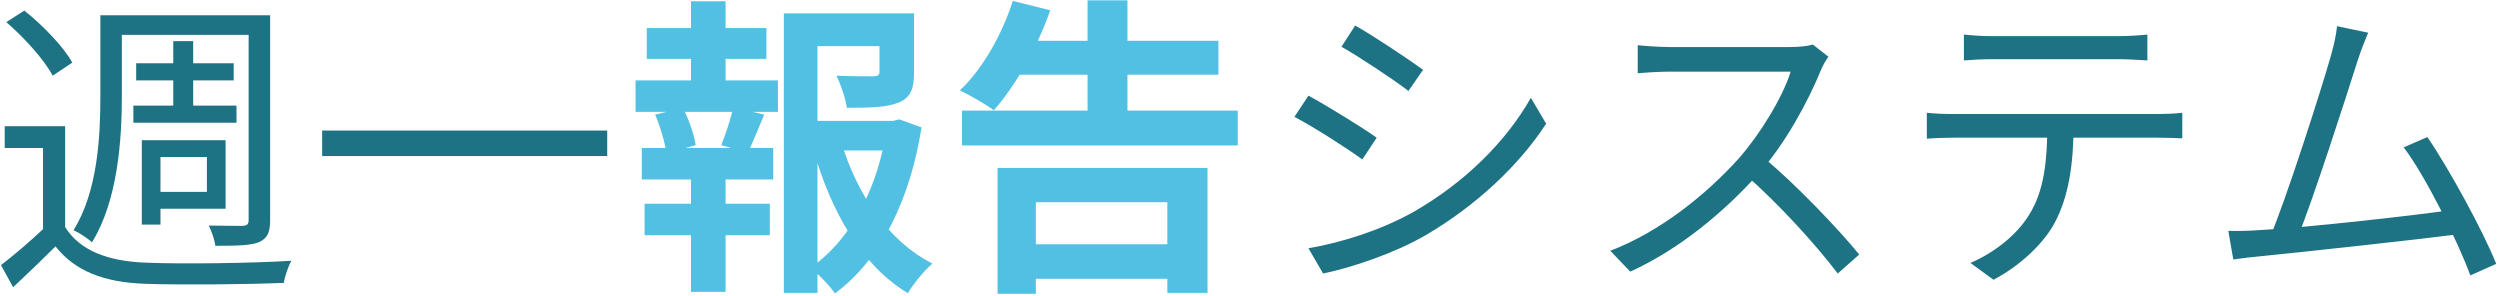
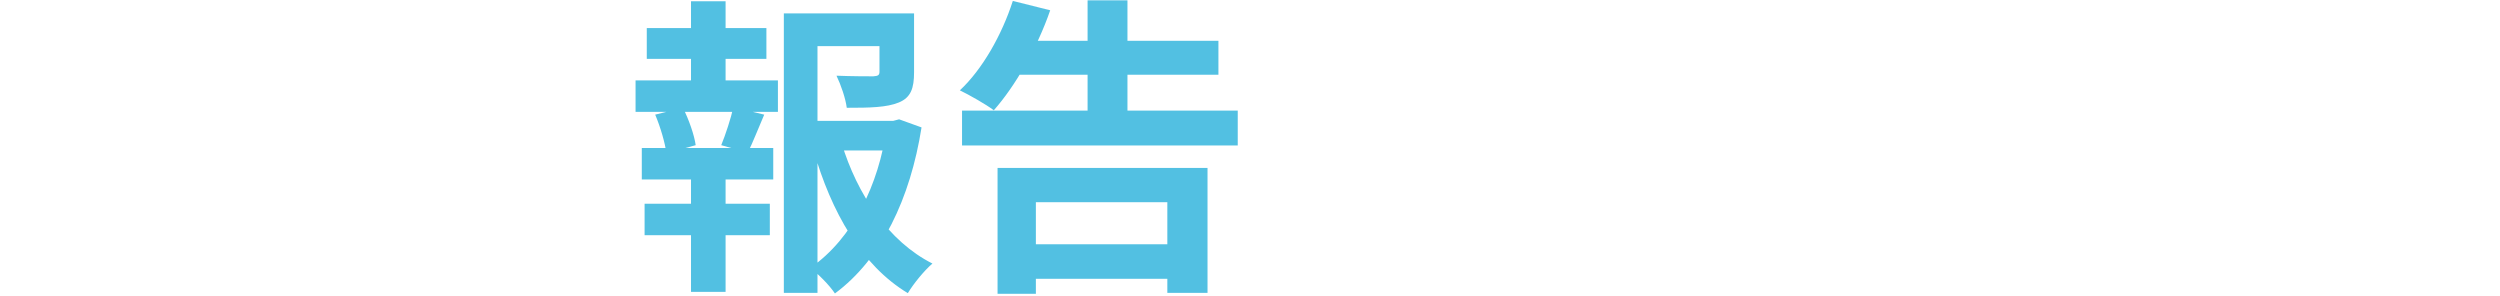
<svg xmlns="http://www.w3.org/2000/svg" width="321" height="38" viewBox="0 0 321 38" fill="none">
-   <path d="M8.365 16.2V30.36H5.525V19H0.605V16.2H8.365ZM8.365 29.16C10.245 32.16 13.806 33.52 18.566 33.72C23.085 33.92 32.486 33.8 37.406 33.48C37.045 34.12 36.566 35.48 36.446 36.32C31.886 36.52 23.166 36.6 18.605 36.44C13.286 36.24 9.645 34.8 7.125 31.64C5.405 33.36 3.605 35.08 1.685 36.88L0.125 34.04C1.845 32.72 3.965 30.92 5.805 29.16H8.365ZM0.805 2.84L3.125 1.36C5.485 3.24 8.165 6 9.285 8.04L6.765 9.72C5.725 7.72 3.125 4.84 0.805 2.84ZM14.486 1.96H33.245V4.48H14.486V1.96ZM17.485 8.12H30.006V10.32H17.485V8.12ZM17.125 13.56H30.366V15.76H17.125V13.56ZM22.245 5.28H24.805V14.8H22.245V5.28ZM12.886 1.96H15.646V12.36C15.646 17.92 15.126 25.76 11.806 31.12C11.286 30.6 10.085 29.84 9.445 29.56C12.566 24.52 12.886 17.48 12.886 12.36V1.96ZM31.925 1.96H34.685V28.28C34.685 29.84 34.325 30.6 33.285 31.08C32.245 31.52 30.526 31.56 27.645 31.56C27.566 30.8 27.166 29.68 26.805 28.96C28.805 29 30.645 29 31.166 29C31.726 28.96 31.925 28.8 31.925 28.24V1.96ZM19.366 18H28.965V26.8H19.366V24.64H26.566V20.16H19.366V18ZM18.206 18H20.605V28.84H18.206V18ZM41.365 16.76H77.966V20.04H41.365V16.76ZM174.005 3.28C176.365 4.6 180.965 7.68 182.725 8.96L180.845 11.68C178.925 10.2 174.565 7.32 172.245 6L174.005 3.28ZM168.005 31.88C172.405 31.12 177.365 29.52 181.445 27.24C188.085 23.44 193.365 18.2 196.565 12.56L198.525 15.88C195.045 21.24 189.525 26.4 183.125 30.16C179.085 32.52 173.565 34.36 169.885 35.12L168.005 31.88ZM168.005 12.28C170.365 13.56 175.045 16.44 176.765 17.68L174.925 20.48C172.965 19.04 168.645 16.28 166.205 15L168.005 12.28ZM234.765 7.28C234.525 7.6 234.005 8.48 233.805 9C232.205 12.96 229.165 18.56 225.845 22.24C221.365 27.24 215.645 32 209.325 34.88L206.765 32.2C213.245 29.72 219.125 24.92 223.245 20.36C225.965 17.28 228.885 12.52 229.925 9.2C228.485 9.2 215.685 9.2 214.325 9.2C212.885 9.2 210.725 9.36 210.285 9.4V5.8C210.805 5.88 213.085 6.04 214.325 6.04C215.885 6.04 228.245 6.04 229.765 6.04C231.045 6.04 232.125 5.92 232.765 5.72L234.765 7.28ZM226.365 20.16C230.685 23.76 236.005 29.36 238.725 32.68L235.965 35.12C233.085 31.32 228.405 26.2 224.085 22.4L226.365 20.16ZM252.165 4.44C253.325 4.56 254.485 4.64 255.805 4.64C258.125 4.64 269.765 4.64 272.005 4.64C273.125 4.64 274.565 4.56 275.725 4.44V7.76C274.525 7.68 273.125 7.6 272.005 7.6C269.765 7.6 258.125 7.6 255.845 7.6C254.525 7.6 253.205 7.68 252.165 7.76V4.44ZM247.405 14.48C248.485 14.6 249.645 14.64 250.885 14.64C253.205 14.64 274.925 14.64 277.045 14.64C277.885 14.64 279.205 14.6 280.205 14.48V17.76C279.285 17.72 278.045 17.68 277.045 17.68C274.925 17.68 253.205 17.68 250.885 17.68C249.685 17.68 248.485 17.72 247.405 17.8V14.48ZM266.245 16.08C266.245 21.12 265.605 25.28 263.805 28.64C262.365 31.32 259.325 34.16 255.965 35.92L253.005 33.76C256.085 32.44 258.965 30.16 260.525 27.6C262.525 24.44 262.845 20.52 262.885 16.12L266.245 16.08ZM304.075 4.2C303.675 5.16 303.235 6.2 302.675 7.92C301.395 12 296.755 26.36 295.035 30.4L291.435 30.52C293.435 25.92 298.075 11.44 299.275 7.2C299.795 5.36 299.955 4.44 300.075 3.36L304.075 4.2ZM311.675 17.6C314.475 21.68 318.875 29.76 320.515 33.88L317.195 35.36C315.595 31.04 311.515 22.72 308.635 18.92L311.675 17.6ZM289.875 29.56C295.635 29.28 309.955 27.68 315.115 26.92L315.995 30.04C310.435 30.76 295.715 32.36 290.075 32.92C289.075 33 287.875 33.16 286.755 33.32L286.115 29.64C287.315 29.68 288.715 29.64 289.875 29.56Z" fill="#1D7383" />
  <path d="M103.005 15.52H115.245V19.32H103.005V15.52ZM100.645 1.72H115.365V5.92H104.965V37.6H100.645V1.72ZM112.925 1.72H117.365V9.28C117.365 11.32 116.965 12.52 115.405 13.16C113.845 13.8 111.685 13.84 108.725 13.84C108.565 12.6 107.965 10.88 107.405 9.72C109.365 9.8 111.565 9.8 112.125 9.8C112.765 9.76 112.925 9.64 112.925 9.2V1.72ZM108.045 18.32C110.045 24.96 114.085 31 119.725 33.84C118.685 34.72 117.285 36.44 116.565 37.64C110.645 34.08 106.725 27.24 104.445 19.24L108.045 18.32ZM113.845 15.52H114.685L115.445 15.32L118.325 16.36C116.885 25.48 113.205 33.24 107.205 37.68C106.485 36.6 105.085 35.2 104.045 34.4C109.525 30.6 112.845 23.68 113.845 16.44V15.52ZM83.046 3.6H98.406V7.56H83.046V3.6ZM82.766 26.16H98.846V30.2H82.766V26.16ZM81.606 10.32H99.885V14.36H81.606V10.32ZM82.406 19H99.285V23.04H82.406V19ZM88.725 0.16H93.165V11.84H88.725V0.16ZM88.725 20.68H93.165V37.48H88.725V20.68ZM94.165 13.76L98.126 14.72C97.326 16.56 96.645 18.36 96.005 19.6L92.606 18.64C93.165 17.28 93.846 15.2 94.165 13.76ZM84.126 14.72L87.686 13.84C88.445 15.32 89.165 17.4 89.326 18.64L85.566 19.68C85.406 18.4 84.805 16.32 84.126 14.72ZM123.526 14.2H158.926V18.68H123.526V14.2ZM130.206 5.24H156.446V9.6H130.206V5.24ZM130.606 31.36H152.286V35.8H130.606V31.36ZM139.646 0.04H144.766V16.92H139.646V0.04ZM128.086 21.56H155.046V37.6H149.886V25.96H133.006V37.72H128.086V21.56ZM130.046 0.12L134.846 1.32C133.166 6.2 130.326 11.08 127.606 14.16C126.606 13.4 124.406 12.16 123.246 11.6C126.126 8.92 128.646 4.48 130.046 0.12Z" fill="#52C0E2" />
</svg>